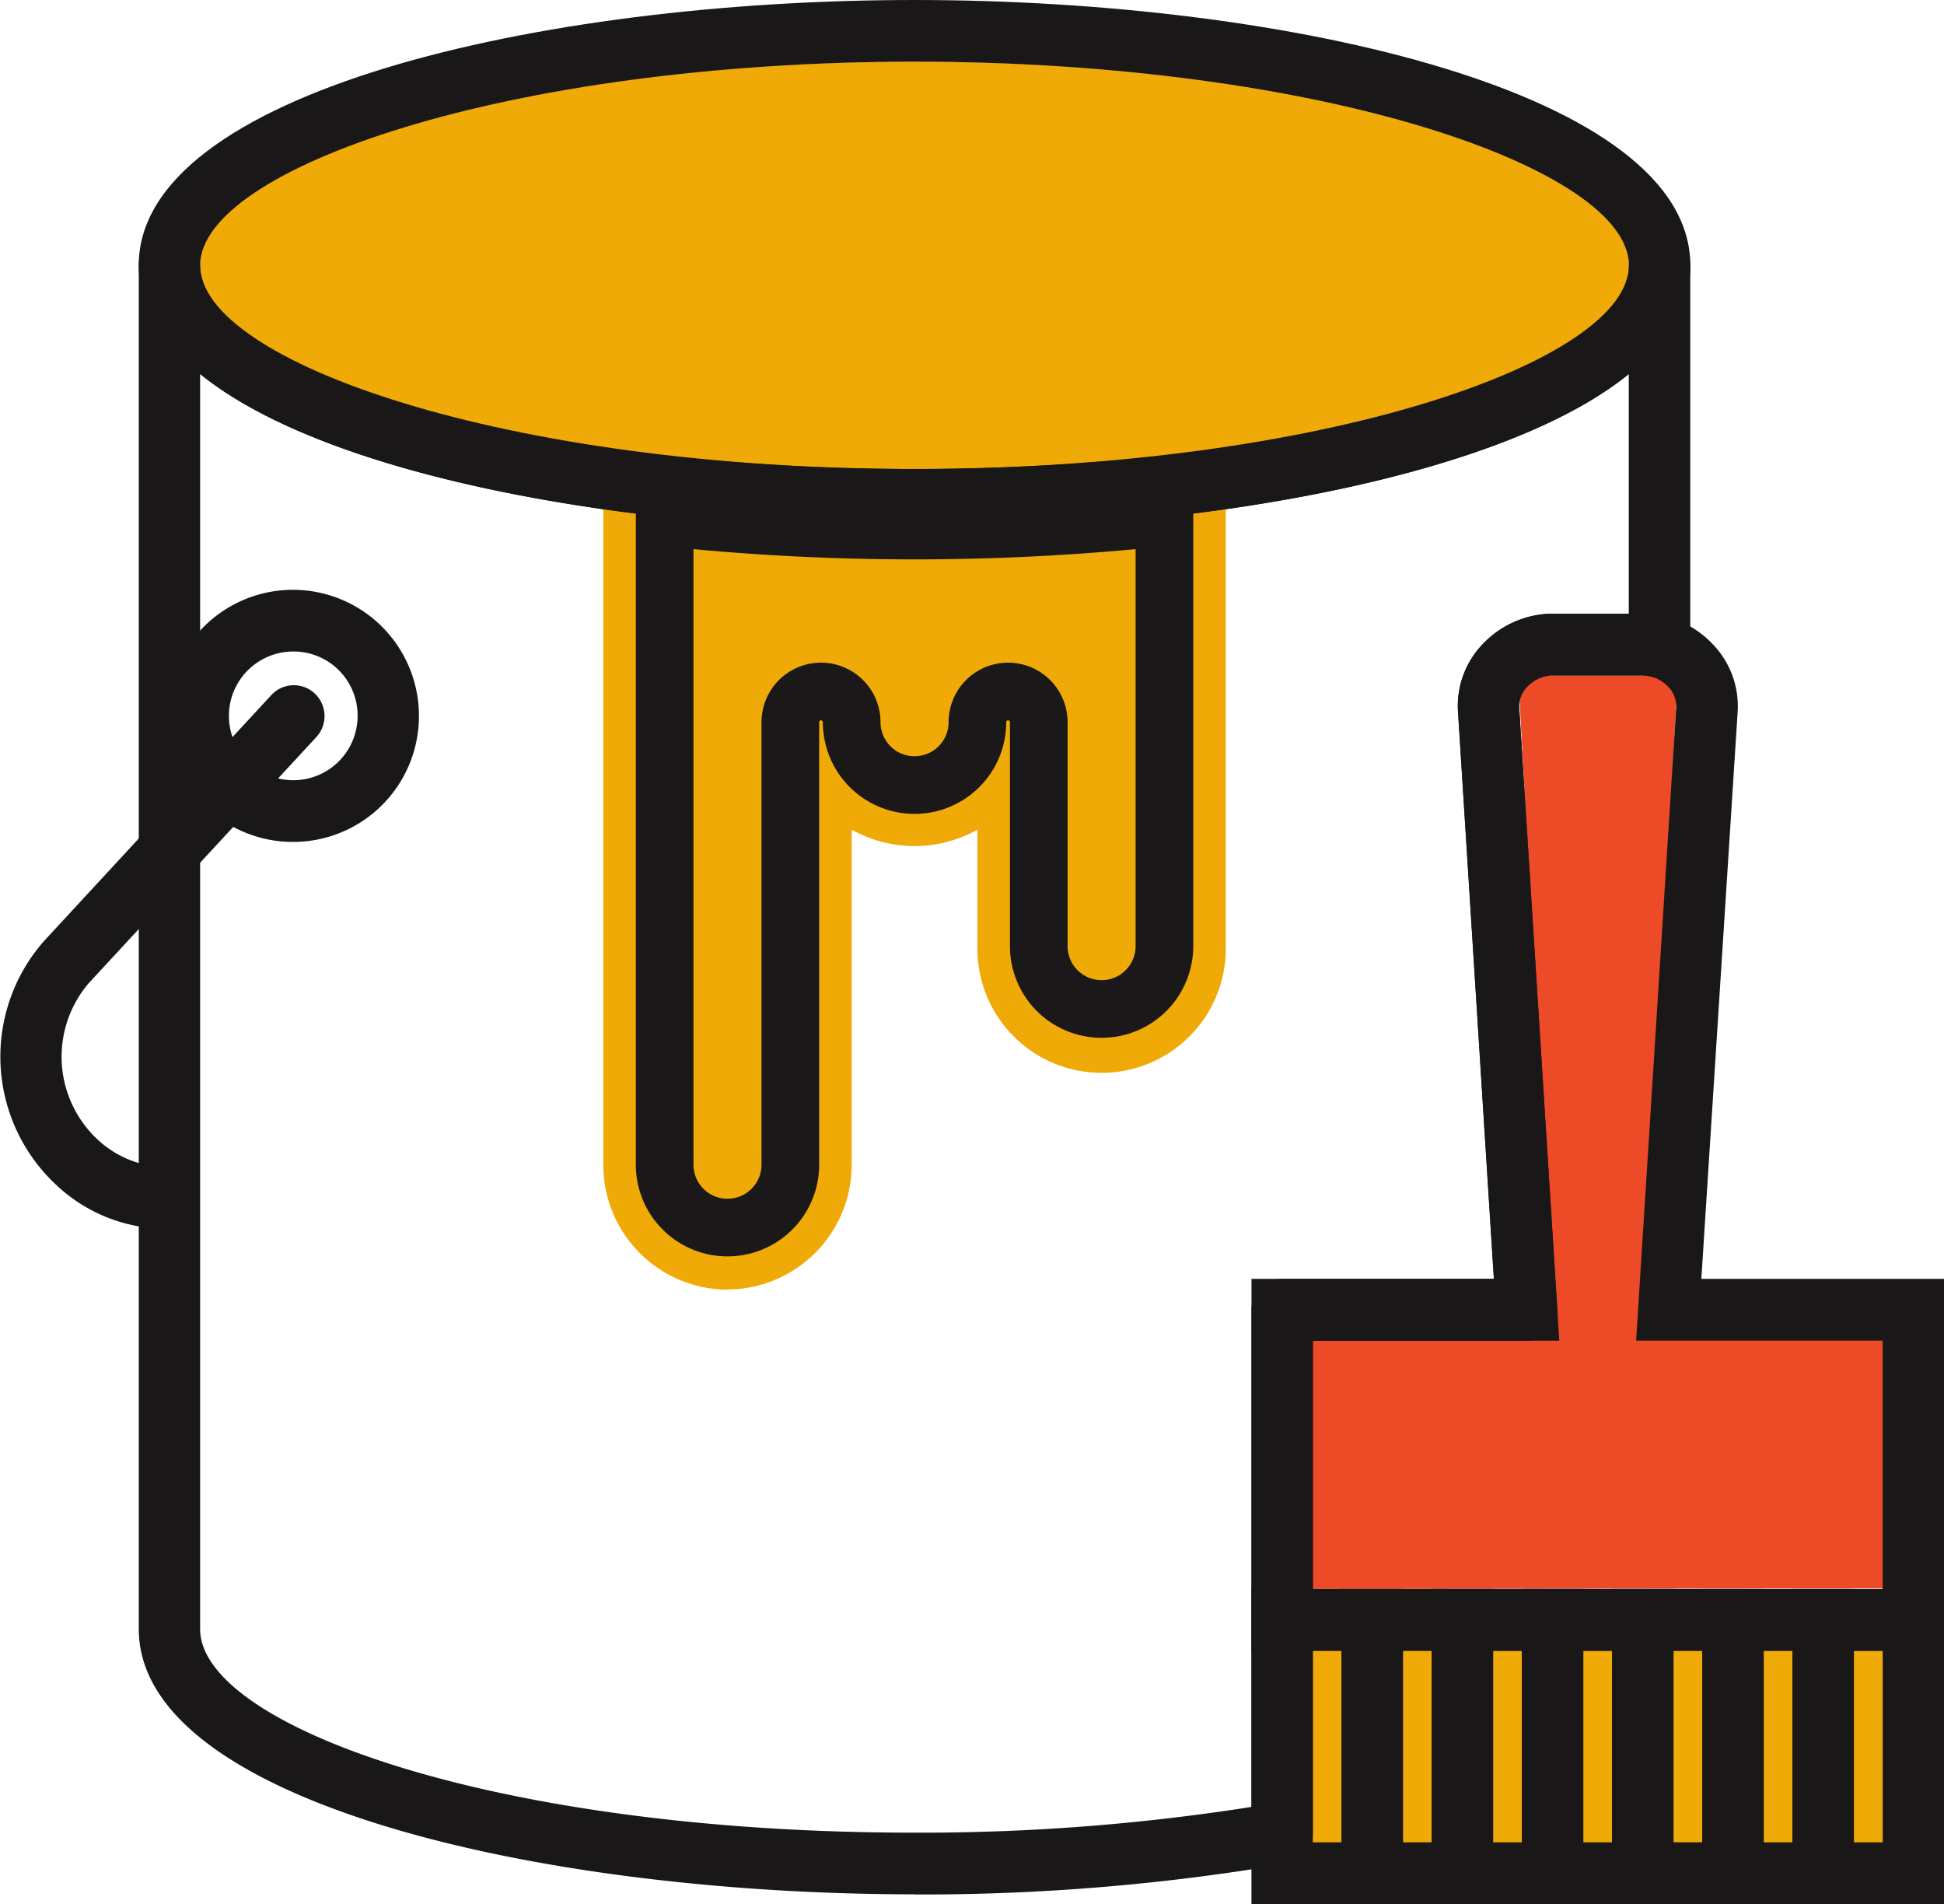
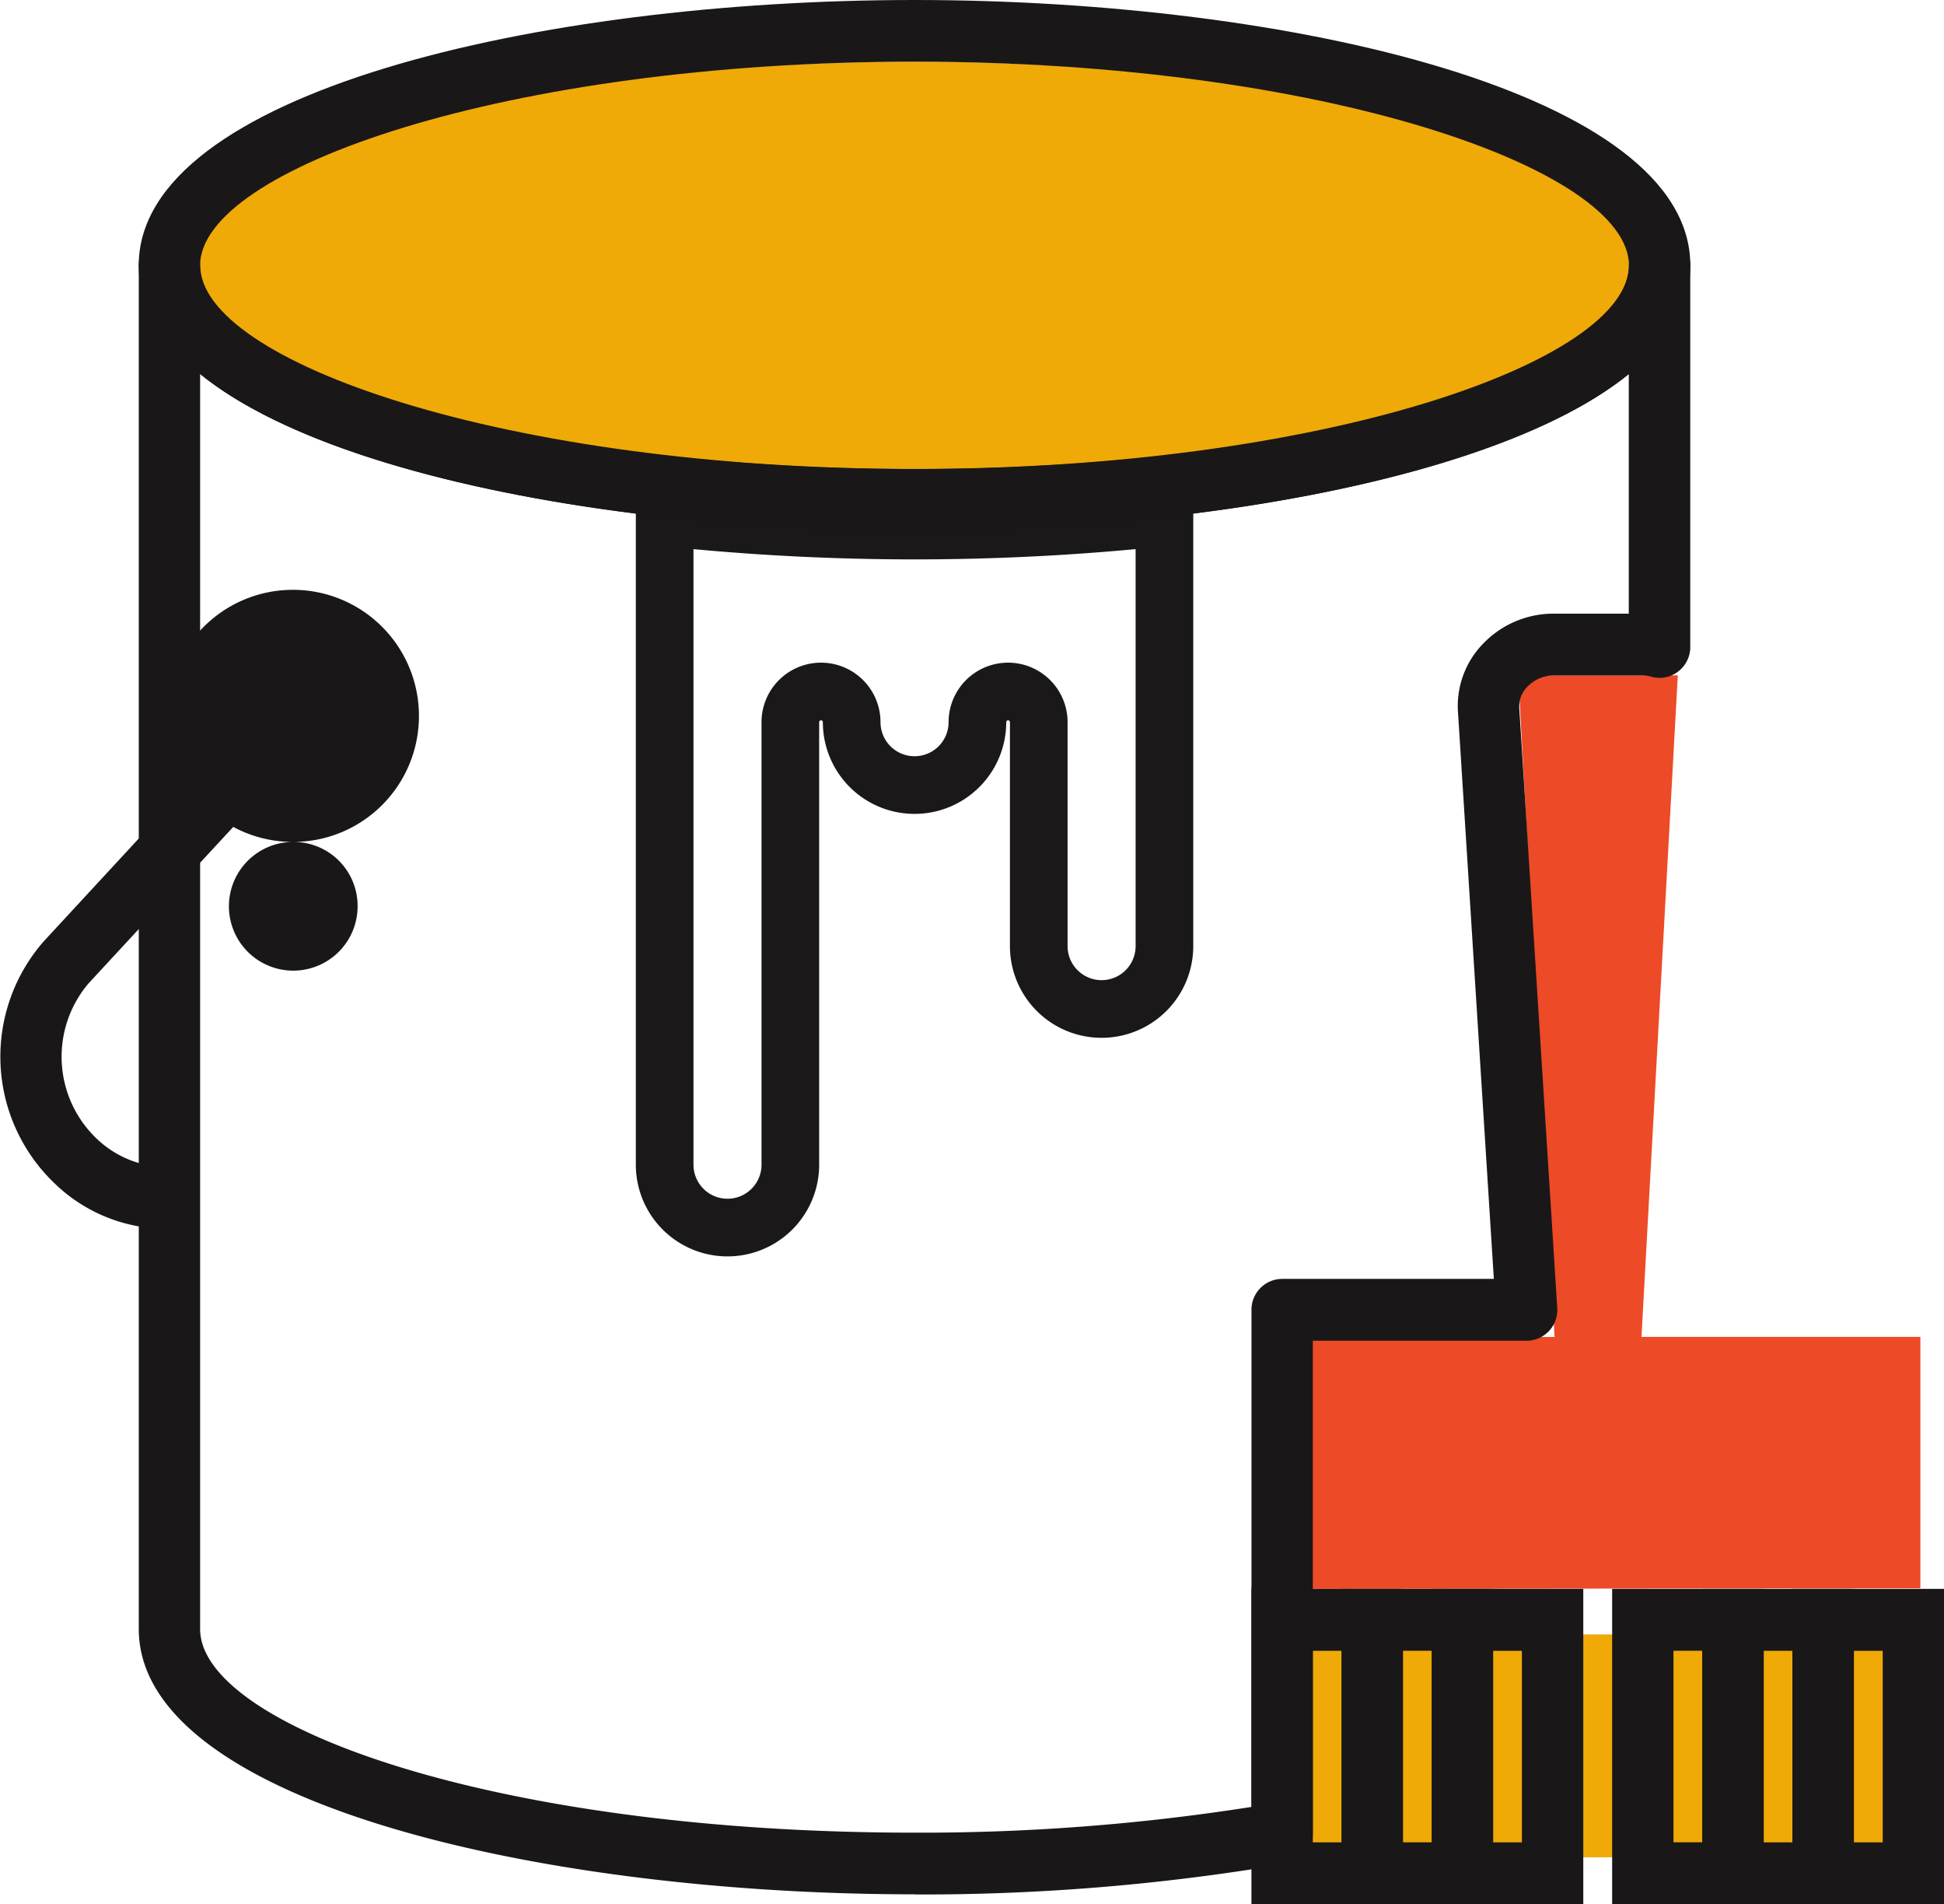
<svg xmlns="http://www.w3.org/2000/svg" id="Group_1481" data-name="Group 1481" width="39.488" height="38.667" viewBox="0 0 39.488 38.667">
  <defs>
    <clipPath id="clip-path">
      <rect id="Rectangle_489" data-name="Rectangle 489" width="39.488" height="38.667" fill="none" />
    </clipPath>
  </defs>
  <rect id="Rectangle_488" data-name="Rectangle 488" width="12.315" height="4.527" transform="translate(26.277 33.192)" fill="#efaa08" />
  <g id="Group_1480" data-name="Group 1480">
    <g id="Group_1479" data-name="Group 1479" clip-path="url(#clip-path)">
-       <path id="Path_2433" data-name="Path 2433" d="M14.581,11.256V24.4a1.276,1.276,0,1,0,2.553,0V15.417a.623.623,0,1,1,1.246,0,1.277,1.277,0,1,0,2.554,0,.623.623,0,1,1,1.246,0v4.548a1.276,1.276,0,1,0,2.553,0V11.256a47.905,47.905,0,0,1-10.152,0m1.276,15.686A2.533,2.533,0,0,1,13.335,24.4V10.551a.628.628,0,0,1,.211-.47.635.635,0,0,1,.49-.152,46.159,46.159,0,0,0,11.242,0,.633.633,0,0,1,.489.152.625.625,0,0,1,.212.47v9.414a2.523,2.523,0,1,1-5.045,0V17.6a2.616,2.616,0,0,1-2.554,0v6.8a2.533,2.533,0,0,1-2.523,2.538M14.581,11.256V24.4a1.276,1.276,0,1,0,2.553,0V15.417a.623.623,0,1,1,1.246,0,1.277,1.277,0,1,0,2.554,0,.623.623,0,1,1,1.246,0v4.548a1.276,1.276,0,1,0,2.553,0V11.256a47.905,47.905,0,0,1-10.152,0" transform="translate(-1.08 -0.751)" fill="#efaa08" />
      <path id="Path_2434" data-name="Path 2434" d="M33.446,5.491c0,2.284-6.5,4.135-14.511,4.135S4.423,7.775,4.423,5.491s6.5-4.135,14.511-4.135S33.446,3.207,33.446,5.491" transform="translate(-0.358 -0.103)" fill="#efaa08" />
      <path id="Path_2435" data-name="Path 2435" d="M28.153,28.274h5.665L33.08,14.837h3.242l-.738,13.436h5.665v5.105l-13.586.014Z" transform="translate(-2.241 -1.123)" fill="#ed4a27" />
      <path id="Path_2436" data-name="Path 2436" d="M14.691,11.365V24.513a1.276,1.276,0,1,0,2.553,0V15.526a.623.623,0,1,1,1.246,0,1.277,1.277,0,1,0,2.554,0,.623.623,0,1,1,1.246,0v4.548a1.276,1.276,0,1,0,2.553,0V11.365A47.9,47.9,0,0,1,14.691,11.365Zm0,0V24.513a1.276,1.276,0,1,0,2.553,0V15.526a.623.623,0,1,1,1.246,0,1.277,1.277,0,1,0,2.554,0,.623.623,0,1,1,1.246,0v4.548a1.276,1.276,0,1,0,2.553,0V11.365A47.9,47.9,0,0,1,14.691,11.365Z" transform="translate(-1.19 -0.86)" fill="none" stroke="#1a1818" stroke-width="1.171" />
      <path id="Path_2437" data-name="Path 2437" d="M18.826,10.776c-7.639,0-15.759-1.888-15.759-5.388S11.186,0,18.826,0,34.584,1.888,34.584,5.388s-8.119,5.388-15.759,5.388m0-9.523c-8.306,0-14.511,2.183-14.511,4.135s6.2,4.136,14.511,4.136S33.337,7.339,33.337,5.388,27.131,1.253,18.826,1.253" transform="translate(-0.249 0)" fill="#1a1718" />
      <path id="Path_2438" data-name="Path 2438" d="M18.825,38.86c-7.639,0-15.757-1.888-15.757-5.388V5.779a.623.623,0,1,1,1.246,0c0,1.955,5.96,4.135,14.511,4.135s14.512-2.18,14.512-4.135a.623.623,0,1,1,1.246,0v7.748a.622.622,0,0,1-.246.5.614.614,0,0,1-.543.106.677.677,0,0,0-.188-.026H31.8a.738.738,0,0,0-.529.233.557.557,0,0,0-.162.422l.772,12.19a.625.625,0,0,1-.622.666H26.916v10a.624.624,0,0,1-.515.616,43.91,43.91,0,0,1-7.577.629M4.314,7.985V33.472c0,1.956,5.96,4.136,14.511,4.136a43.235,43.235,0,0,0,6.845-.523V26.99a.626.626,0,0,1,.623-.628h4.3l-.729-11.523a1.81,1.81,0,0,1,.494-1.359,1.98,1.98,0,0,1,1.439-.628h1.537V7.985c-2.563,2.08-8.678,3.182-14.512,3.182S6.877,10.065,4.314,7.985" transform="translate(-0.249 -0.39)" fill="#1a1718" />
      <path id="Path_2439" data-name="Path 2439" d="M3.434,26.093h0a3.264,3.264,0,0,1-2.322-.919,3.555,3.555,0,0,1-.222-4.92l4.622-5a.622.622,0,0,1,.881-.032.629.629,0,0,1,.032.886L1.8,21.108a2.3,2.3,0,0,0,.19,3.18,2.074,2.074,0,0,0,1.45.552.627.627,0,0,1,0,1.253" transform="translate(0 -1.139)" fill="#1a1718" />
-       <path id="Path_2440" data-name="Path 2440" d="M6.265,18.078a2.56,2.56,0,1,1,2.546-2.56,2.556,2.556,0,0,1-2.546,2.56m0-3.867a1.307,1.307,0,1,0,1.3,1.307,1.3,1.3,0,0,0-1.3-1.307" transform="translate(-0.301 -0.98)" fill="#1a1718" />
-       <path id="Path_2441" data-name="Path 2441" d="M41.73,34.544H27.662V26.992h4.925l-.729-11.523a1.81,1.81,0,0,1,.494-1.359,1.977,1.977,0,0,1,1.44-.628H35.6a1.972,1.972,0,0,1,1.438.627,1.812,1.812,0,0,1,.5,1.36L36.8,26.992H41.73ZM28.908,33.291H40.483V28.246H35.475l.814-12.856a.564.564,0,0,0-.161-.422.736.736,0,0,0-.53-.232H33.792c-.2,0-1.086-.145-1.221,0-.08.086.517.461.529.654l.814,12.857H28.908Z" transform="translate(-2.241 -1.02)" fill="#1a1718" />
+       <path id="Path_2440" data-name="Path 2440" d="M6.265,18.078a2.56,2.56,0,1,1,2.546-2.56,2.556,2.556,0,0,1-2.546,2.56a1.307,1.307,0,1,0,1.3,1.307,1.3,1.3,0,0,0-1.3-1.307" transform="translate(-0.301 -0.98)" fill="#1a1718" />
      <path id="Path_2442" data-name="Path 2442" d="M30.739,41.308H27.661v-6.4h3.078Zm-1.831-1.252h.585v-3.89h-.585Z" transform="translate(-2.241 -2.641)" fill="#1a1718" />
      <path id="Path_2443" data-name="Path 2443" d="M32.732,41.308H29.654v-6.4h3.078ZM30.9,40.055h.585v-3.89H30.9Z" transform="translate(-2.403 -2.641)" fill="#1a1718" />
      <path id="Path_2444" data-name="Path 2444" d="M34.725,41.308H31.647v-6.4h3.078Zm-1.832-1.252h.585v-3.89h-.585Z" transform="translate(-2.564 -2.641)" fill="#1a1718" />
-       <path id="Path_2445" data-name="Path 2445" d="M36.719,41.308H33.641v-6.4h3.078Zm-1.832-1.252h.585v-3.89h-.585Z" transform="translate(-2.726 -2.641)" fill="#1a1718" />
      <path id="Path_2446" data-name="Path 2446" d="M38.713,41.308H35.634v-6.4h3.079ZM36.88,40.055h.585v-3.89H36.88Z" transform="translate(-2.887 -2.641)" fill="#1a1718" />
      <path id="Path_2447" data-name="Path 2447" d="M40.706,41.308H37.628v-6.4h3.078Zm-1.832-1.252h.585v-3.89h-.585Z" transform="translate(-3.049 -2.641)" fill="#1a1718" />
      <path id="Path_2448" data-name="Path 2448" d="M42.7,41.308H39.621v-6.4H42.7Zm-1.832-1.252h.585v-3.89h-.585Z" transform="translate(-3.21 -2.641)" fill="#1a1718" />
    </g>
  </g>
</svg>